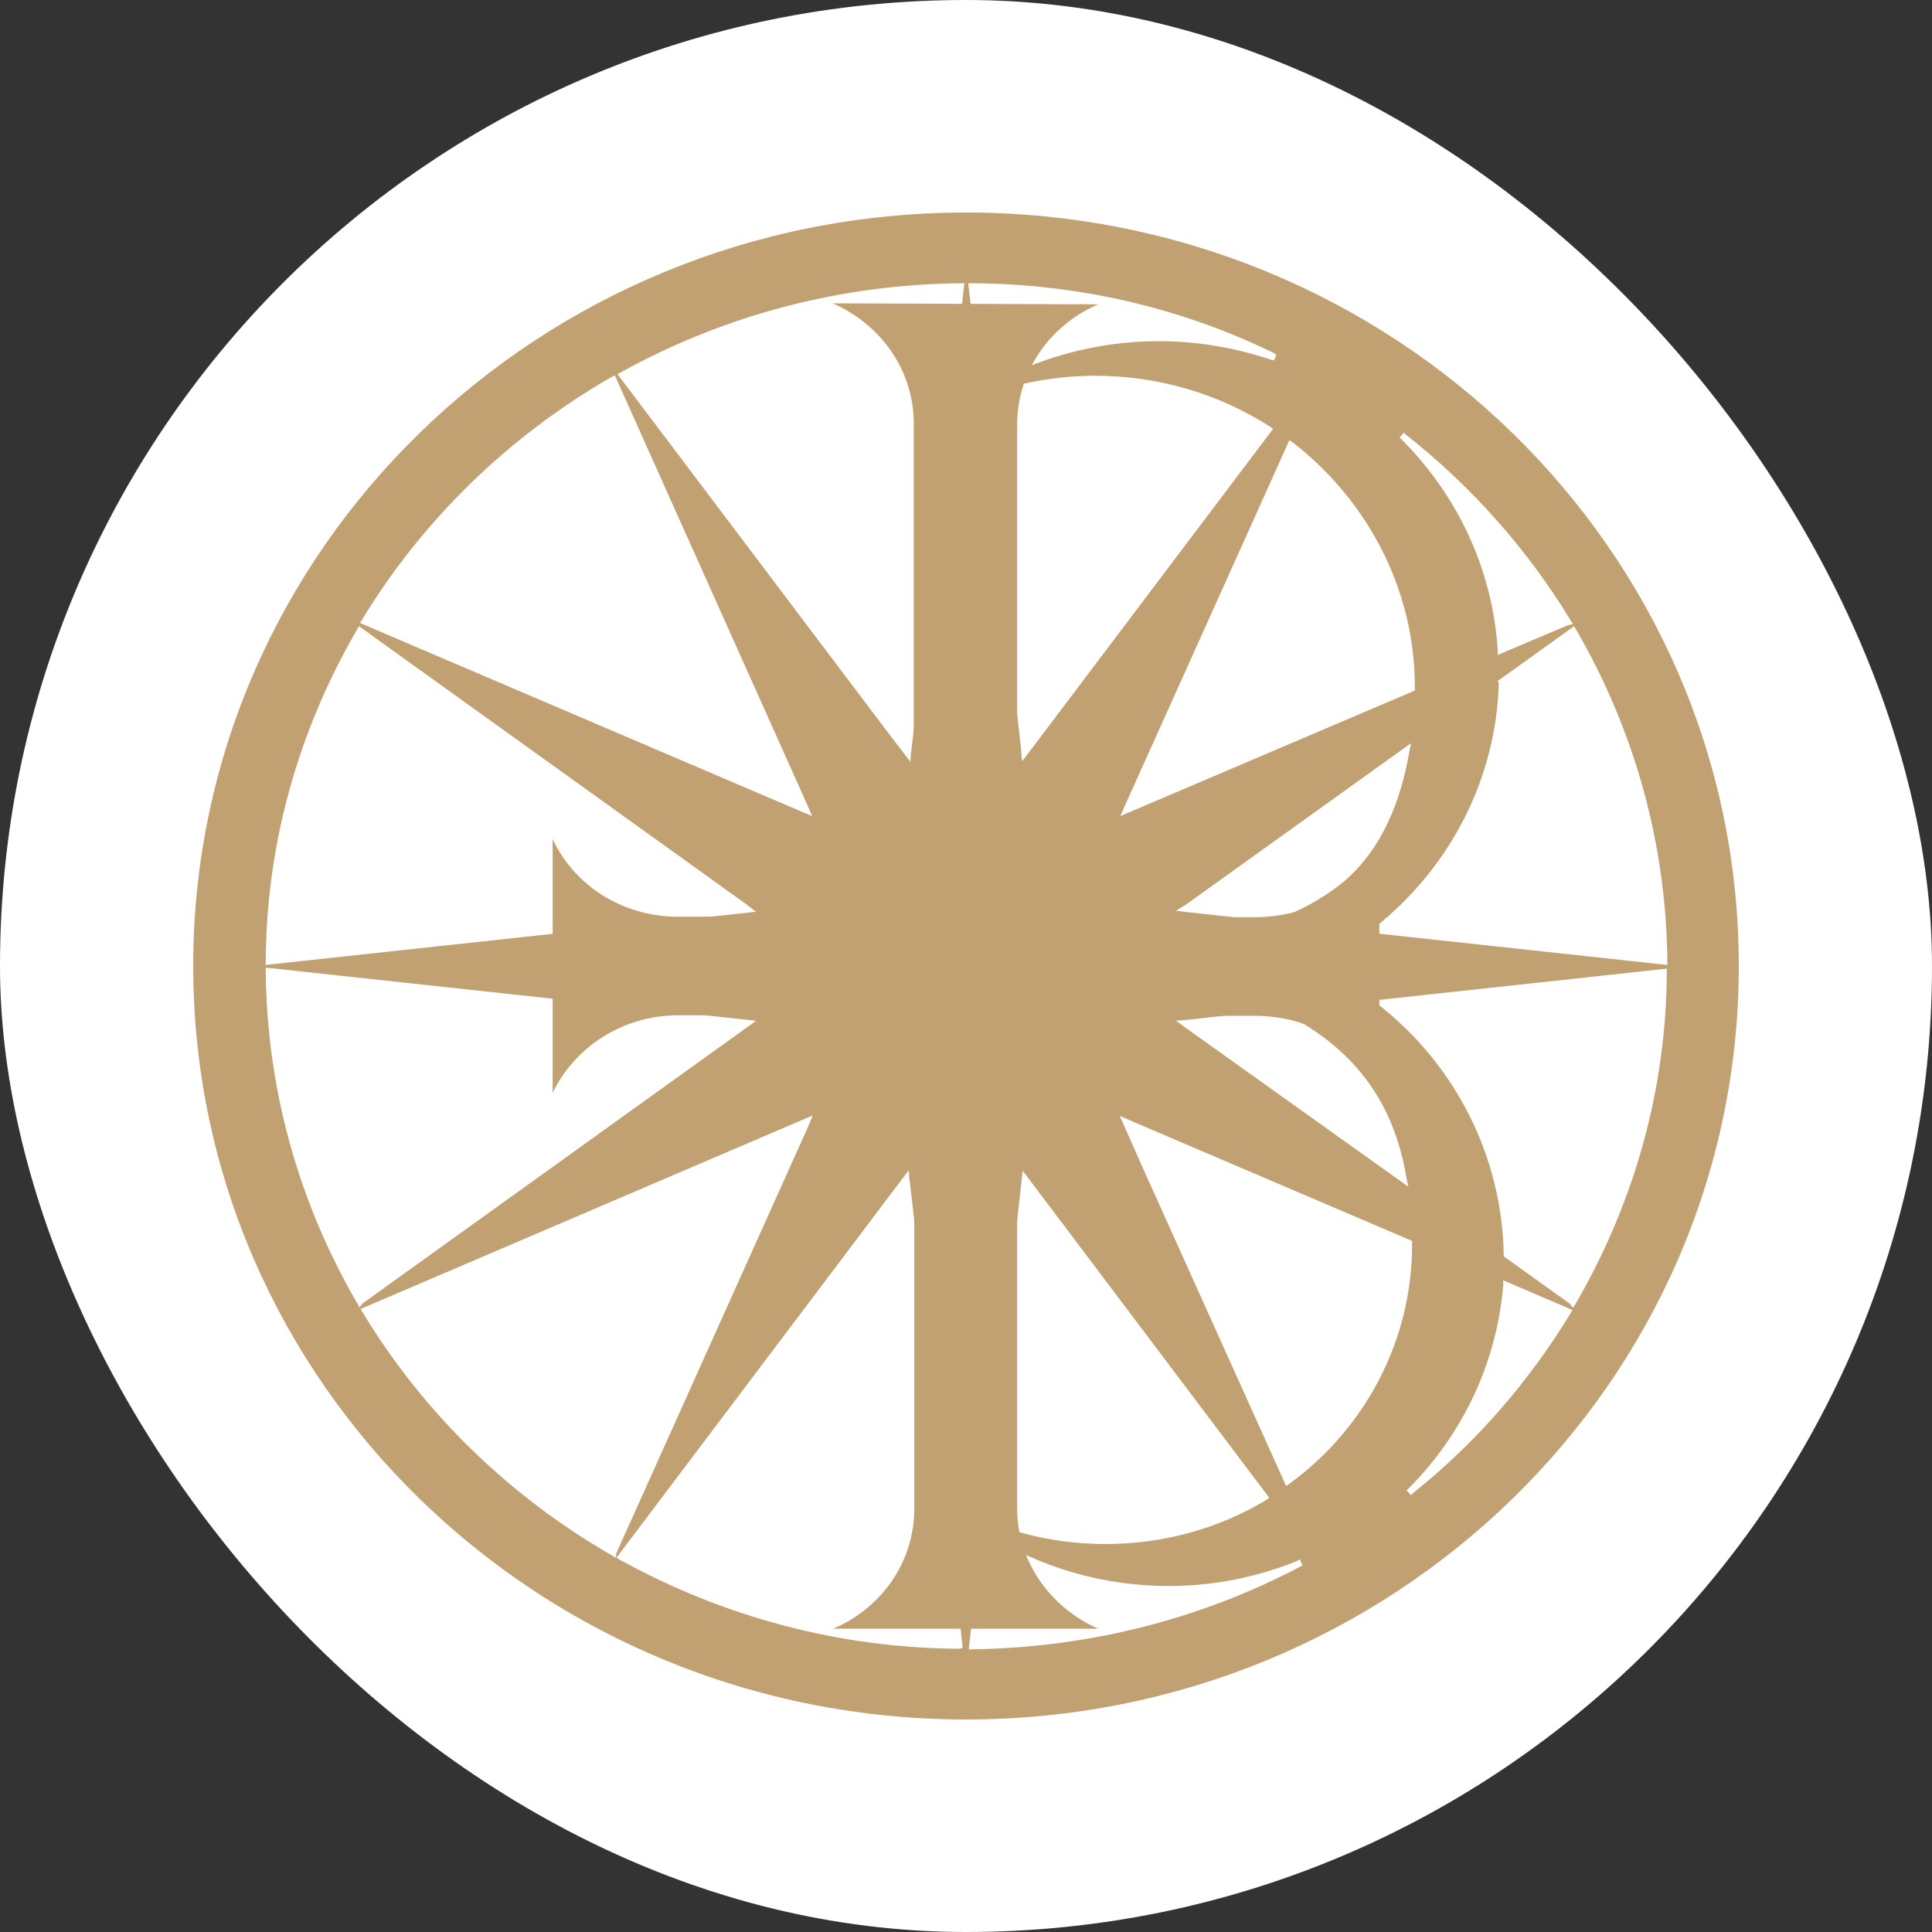
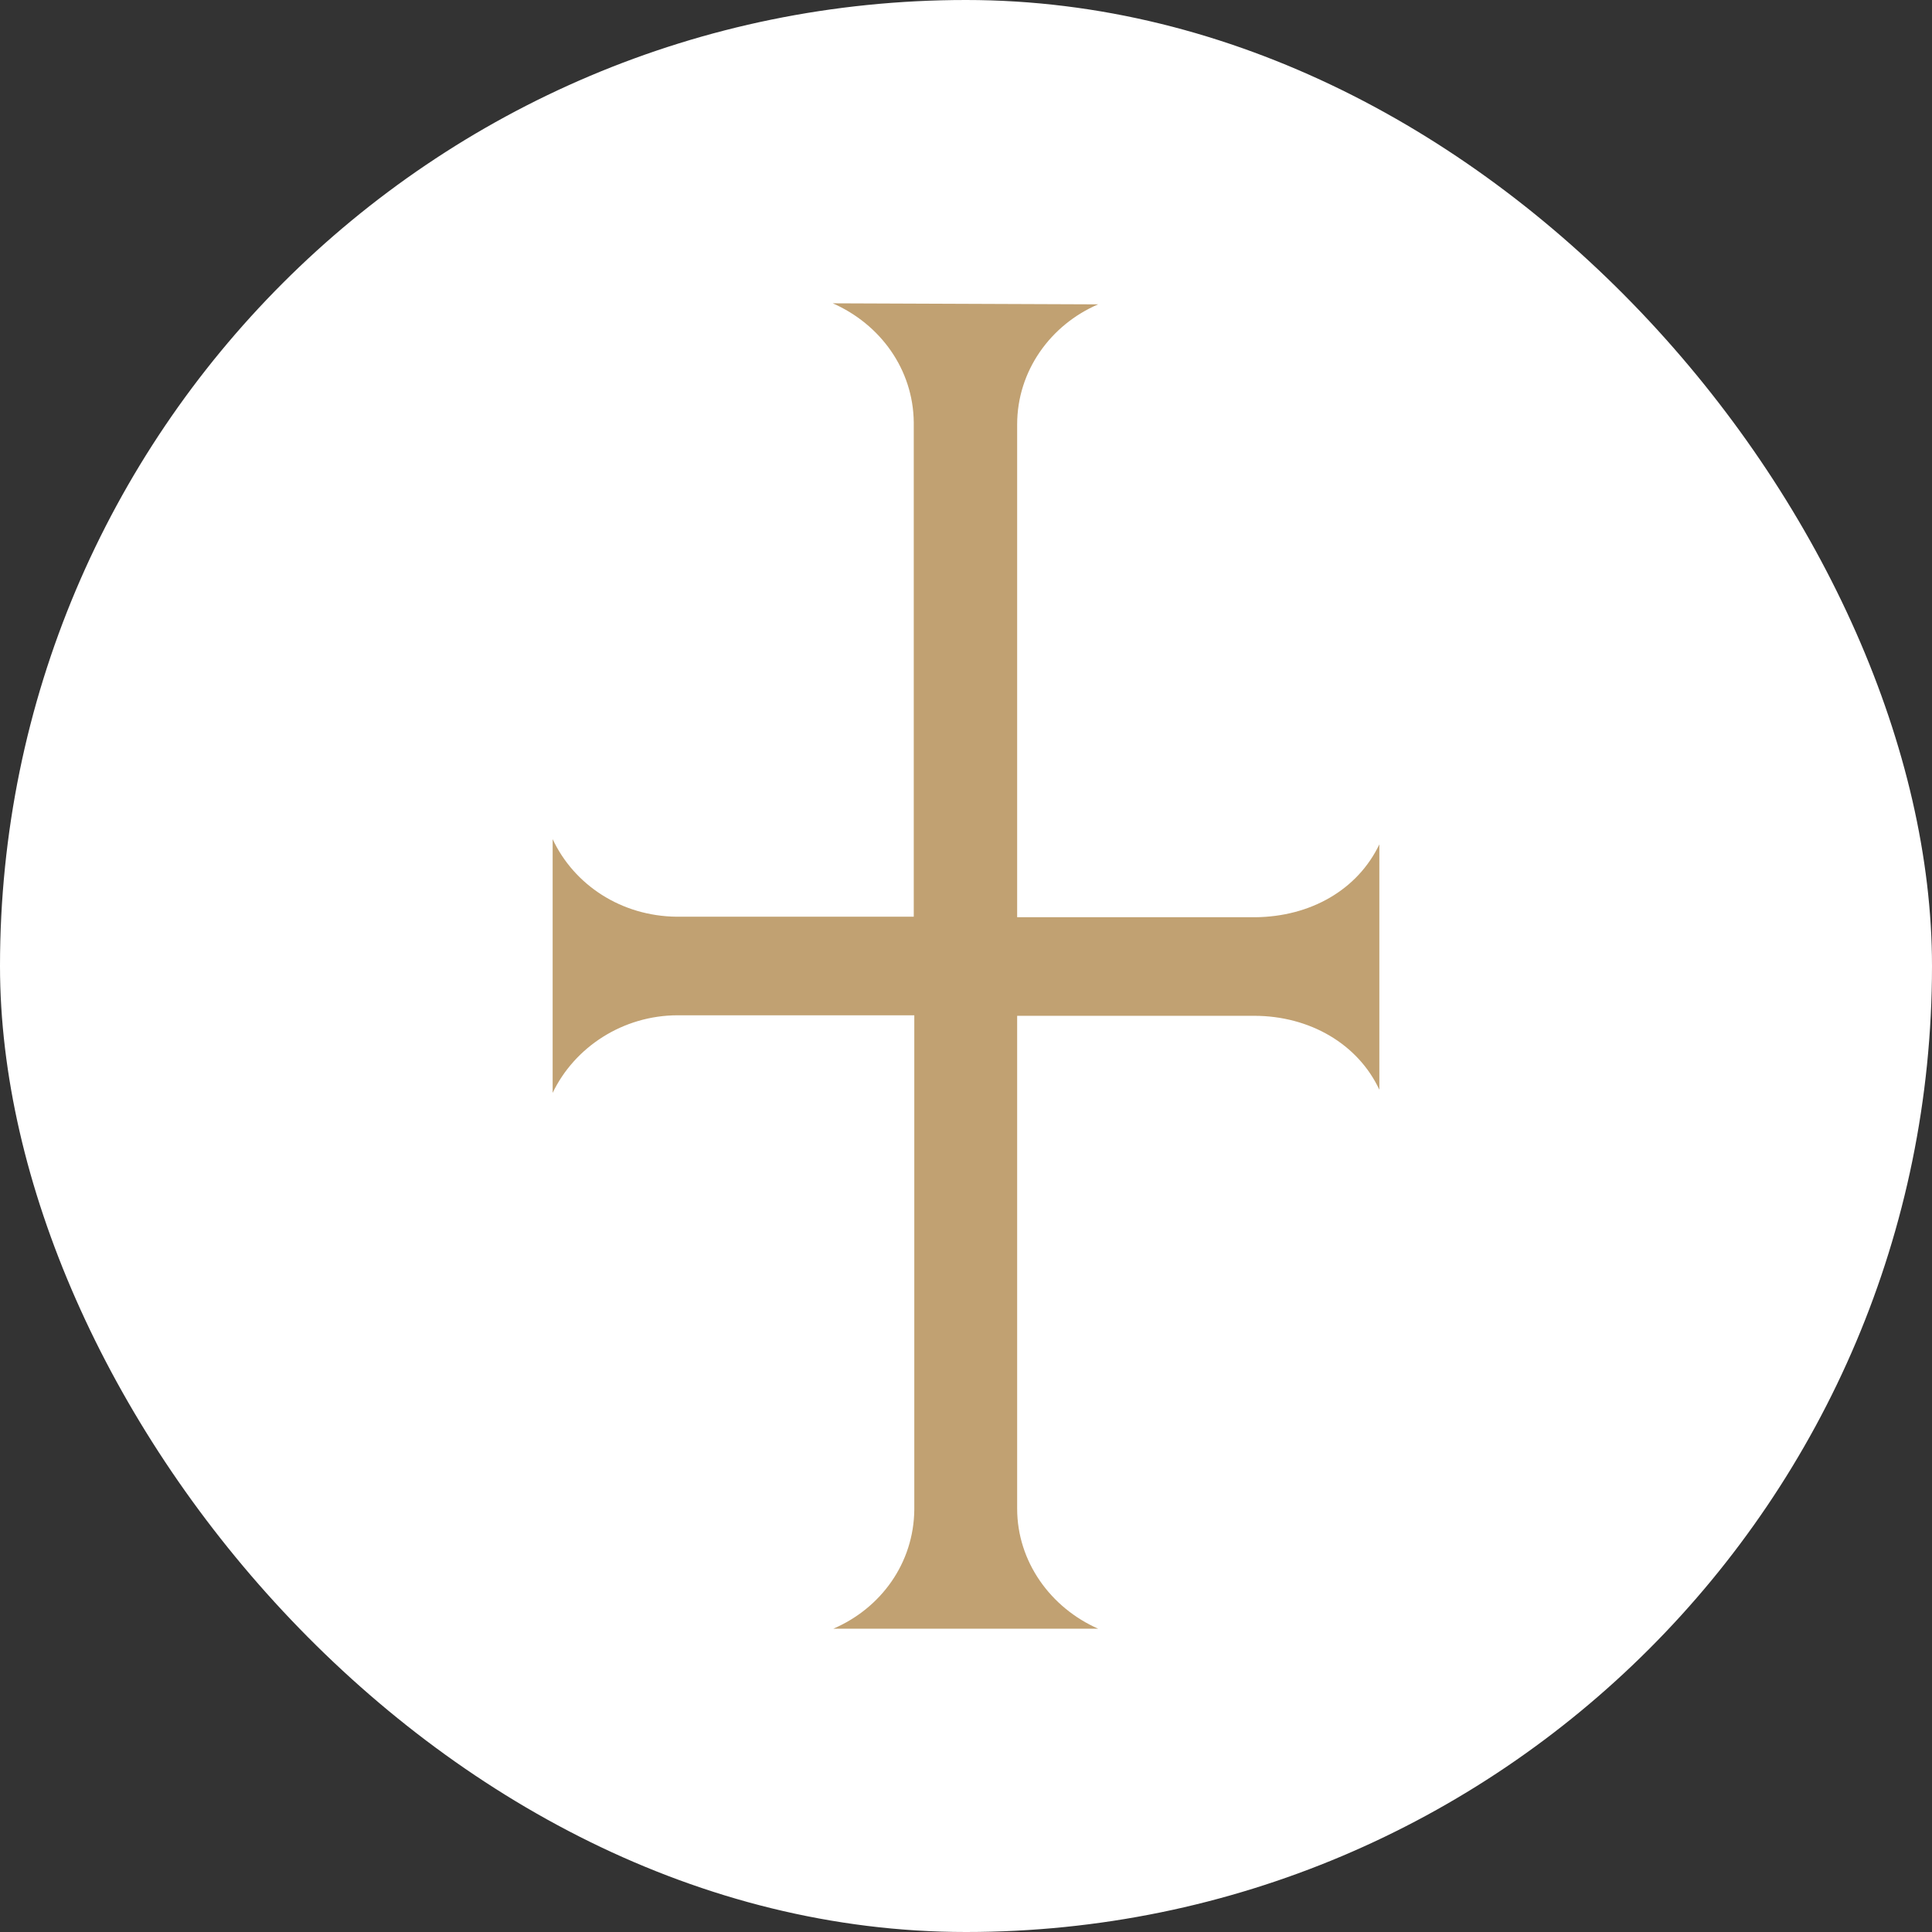
<svg xmlns="http://www.w3.org/2000/svg" width="100" height="100" viewBox="0 0 100 100" fill="none">
  <rect x="0" y="0" width="100" height="100" fill="#333333" stroke="none" />
  <rect width="100" height="100" rx="50" fill="white" />
  <g opacity="0.85">
-     <path fill-rule="evenodd" clip-rule="evenodd" d="M50.762 20.165L50.113 14.661H50.31C55.73 14.688 61.065 15.899 65.92 18.266L66.061 18.349L65.948 18.651L65.808 18.624C63.917 17.991 61.969 17.66 59.964 17.66C56.775 17.66 53.669 18.514 50.959 20.083L50.762 20.165ZM49.915 14.661L47.177 38.798L47.149 38.991L47.12 39.431L45.878 37.807L31.962 19.367L32.159 19.257C37.551 16.284 43.564 14.716 49.746 14.661H49.915ZM41.785 41.66L42.039 42.239L41.446 41.991L18.638 32.248L18.751 32.055C21.884 26.908 26.316 22.587 31.623 19.532L31.821 19.422L41.785 41.66ZM38.595 46.78L39.132 47.193L13.754 49.945V49.752C13.783 43.725 15.42 37.862 18.469 32.605L18.581 32.413L38.595 46.78ZM18.751 67.477L18.61 67.67L18.469 67.422C15.42 62.165 13.811 56.303 13.754 50.275V50.083L39.132 52.835L38.68 53.165L18.751 67.477ZM31.905 80.385L31.877 80.633L31.651 80.495C26.344 77.44 21.913 73.119 18.779 67.945L18.666 67.752L42.068 57.734L41.842 58.284L31.905 80.385ZM51.044 79.367C53.867 81.156 57.142 82.092 60.501 82.092C62.759 82.092 65.017 81.651 67.134 80.798L67.275 80.716L67.417 81.018L67.275 81.101C62.054 83.853 56.238 85.284 50.339 85.367H50.141L50.846 79.202L51.044 79.367ZM49.689 85.339C43.507 85.312 37.495 83.716 32.103 80.743L31.905 80.633L47.036 60.569L47.064 61.009L47.092 61.147L49.83 85.284L49.689 85.339ZM52.935 60.596L65.695 77.523L65.553 77.633C63.042 79.147 60.162 79.918 57.226 79.918C55.081 79.918 52.964 79.505 51.016 78.706L50.903 78.679L52.935 60.596ZM77.805 66.266L81.389 67.807L81.277 68C79.131 71.523 76.393 74.688 73.146 77.275L73.034 77.385L72.807 77.138L72.921 77.028C75.745 74.193 77.467 70.505 77.805 66.541V66.266ZM59.174 58.284L73.09 64.229V64.339C73.09 64.367 73.09 64.422 73.09 64.422C73.09 69.293 70.747 73.862 66.767 76.78L66.57 76.917L59.117 60.376L57.96 57.761L59.174 58.284ZM81.249 67.477L77.833 65.027V64.945C77.748 59.908 75.376 55.174 71.396 52.037L71.058 51.789L86.273 50.138V50.33C86.245 56.358 84.607 62.22 81.558 67.477L81.419 67.697L81.249 67.477ZM61.517 52.78L66.147 52.257L66.175 52.284C70.013 54.156 72.132 56.936 72.807 61.009L72.893 61.422L61.63 53.385L60.868 52.835L61.517 52.78ZM77.522 35.248L81.475 32.413L81.588 32.605C84.635 37.862 86.245 43.725 86.301 49.752V49.945L70.805 48.266L71.143 48.018C75.067 44.908 77.437 40.312 77.578 35.358L77.522 35.248ZM61.404 46.807L73.034 38.468L72.949 38.881C72.526 41.385 71.566 43.917 69.563 45.624C68.461 46.532 67.191 47.193 65.864 47.688H65.836L61.517 47.22L60.868 47.138L61.404 46.807ZM81.164 32.358L77.522 33.899V33.651C77.267 29.55 75.49 25.697 72.554 22.752L72.441 22.642L72.668 22.395L72.779 22.505C76.167 25.174 79.075 28.45 81.277 32.083L81.419 32.303L81.164 32.358ZM58.242 41.66L66.739 22.78L66.936 22.917C70.888 26 73.232 30.624 73.232 35.55C73.232 35.578 73.232 35.578 73.232 35.633V35.743L57.988 42.239L58.242 41.66ZM53.387 38.77L52.907 39.404L52.879 39.183L52.851 38.77L50.79 20.495L50.903 20.468C52.738 19.807 54.714 19.45 56.69 19.45C59.936 19.45 63.042 20.358 65.751 22.092L65.892 22.202L53.387 38.77ZM50 11C27.897 11 10 28.45 10 50C10 71.55 27.925 89 50 89C72.074 89 90 71.55 90 50C90 28.45 72.102 11 50 11Z" fill="#B69159" />
    <path fill-rule="evenodd" clip-rule="evenodd" d="M56.84 15.753C54.376 16.811 52.648 19.2 52.648 21.967V47.476H64.967C67.828 47.449 70.264 46.065 71.395 43.704V56.404C70.292 54.043 67.8 52.578 64.911 52.578H52.648V78.087C52.648 80.828 54.376 83.216 56.84 84.301H43.133C45.597 83.243 47.296 80.909 47.324 78.141V52.551H35.09C32.23 52.551 29.737 54.206 28.605 56.567V43.433C29.709 45.794 32.145 47.422 35.033 47.449H47.296V21.859C47.267 19.118 45.568 16.784 43.104 15.699L56.84 15.753Z" fill="#B69159" />
  </g>
</svg>